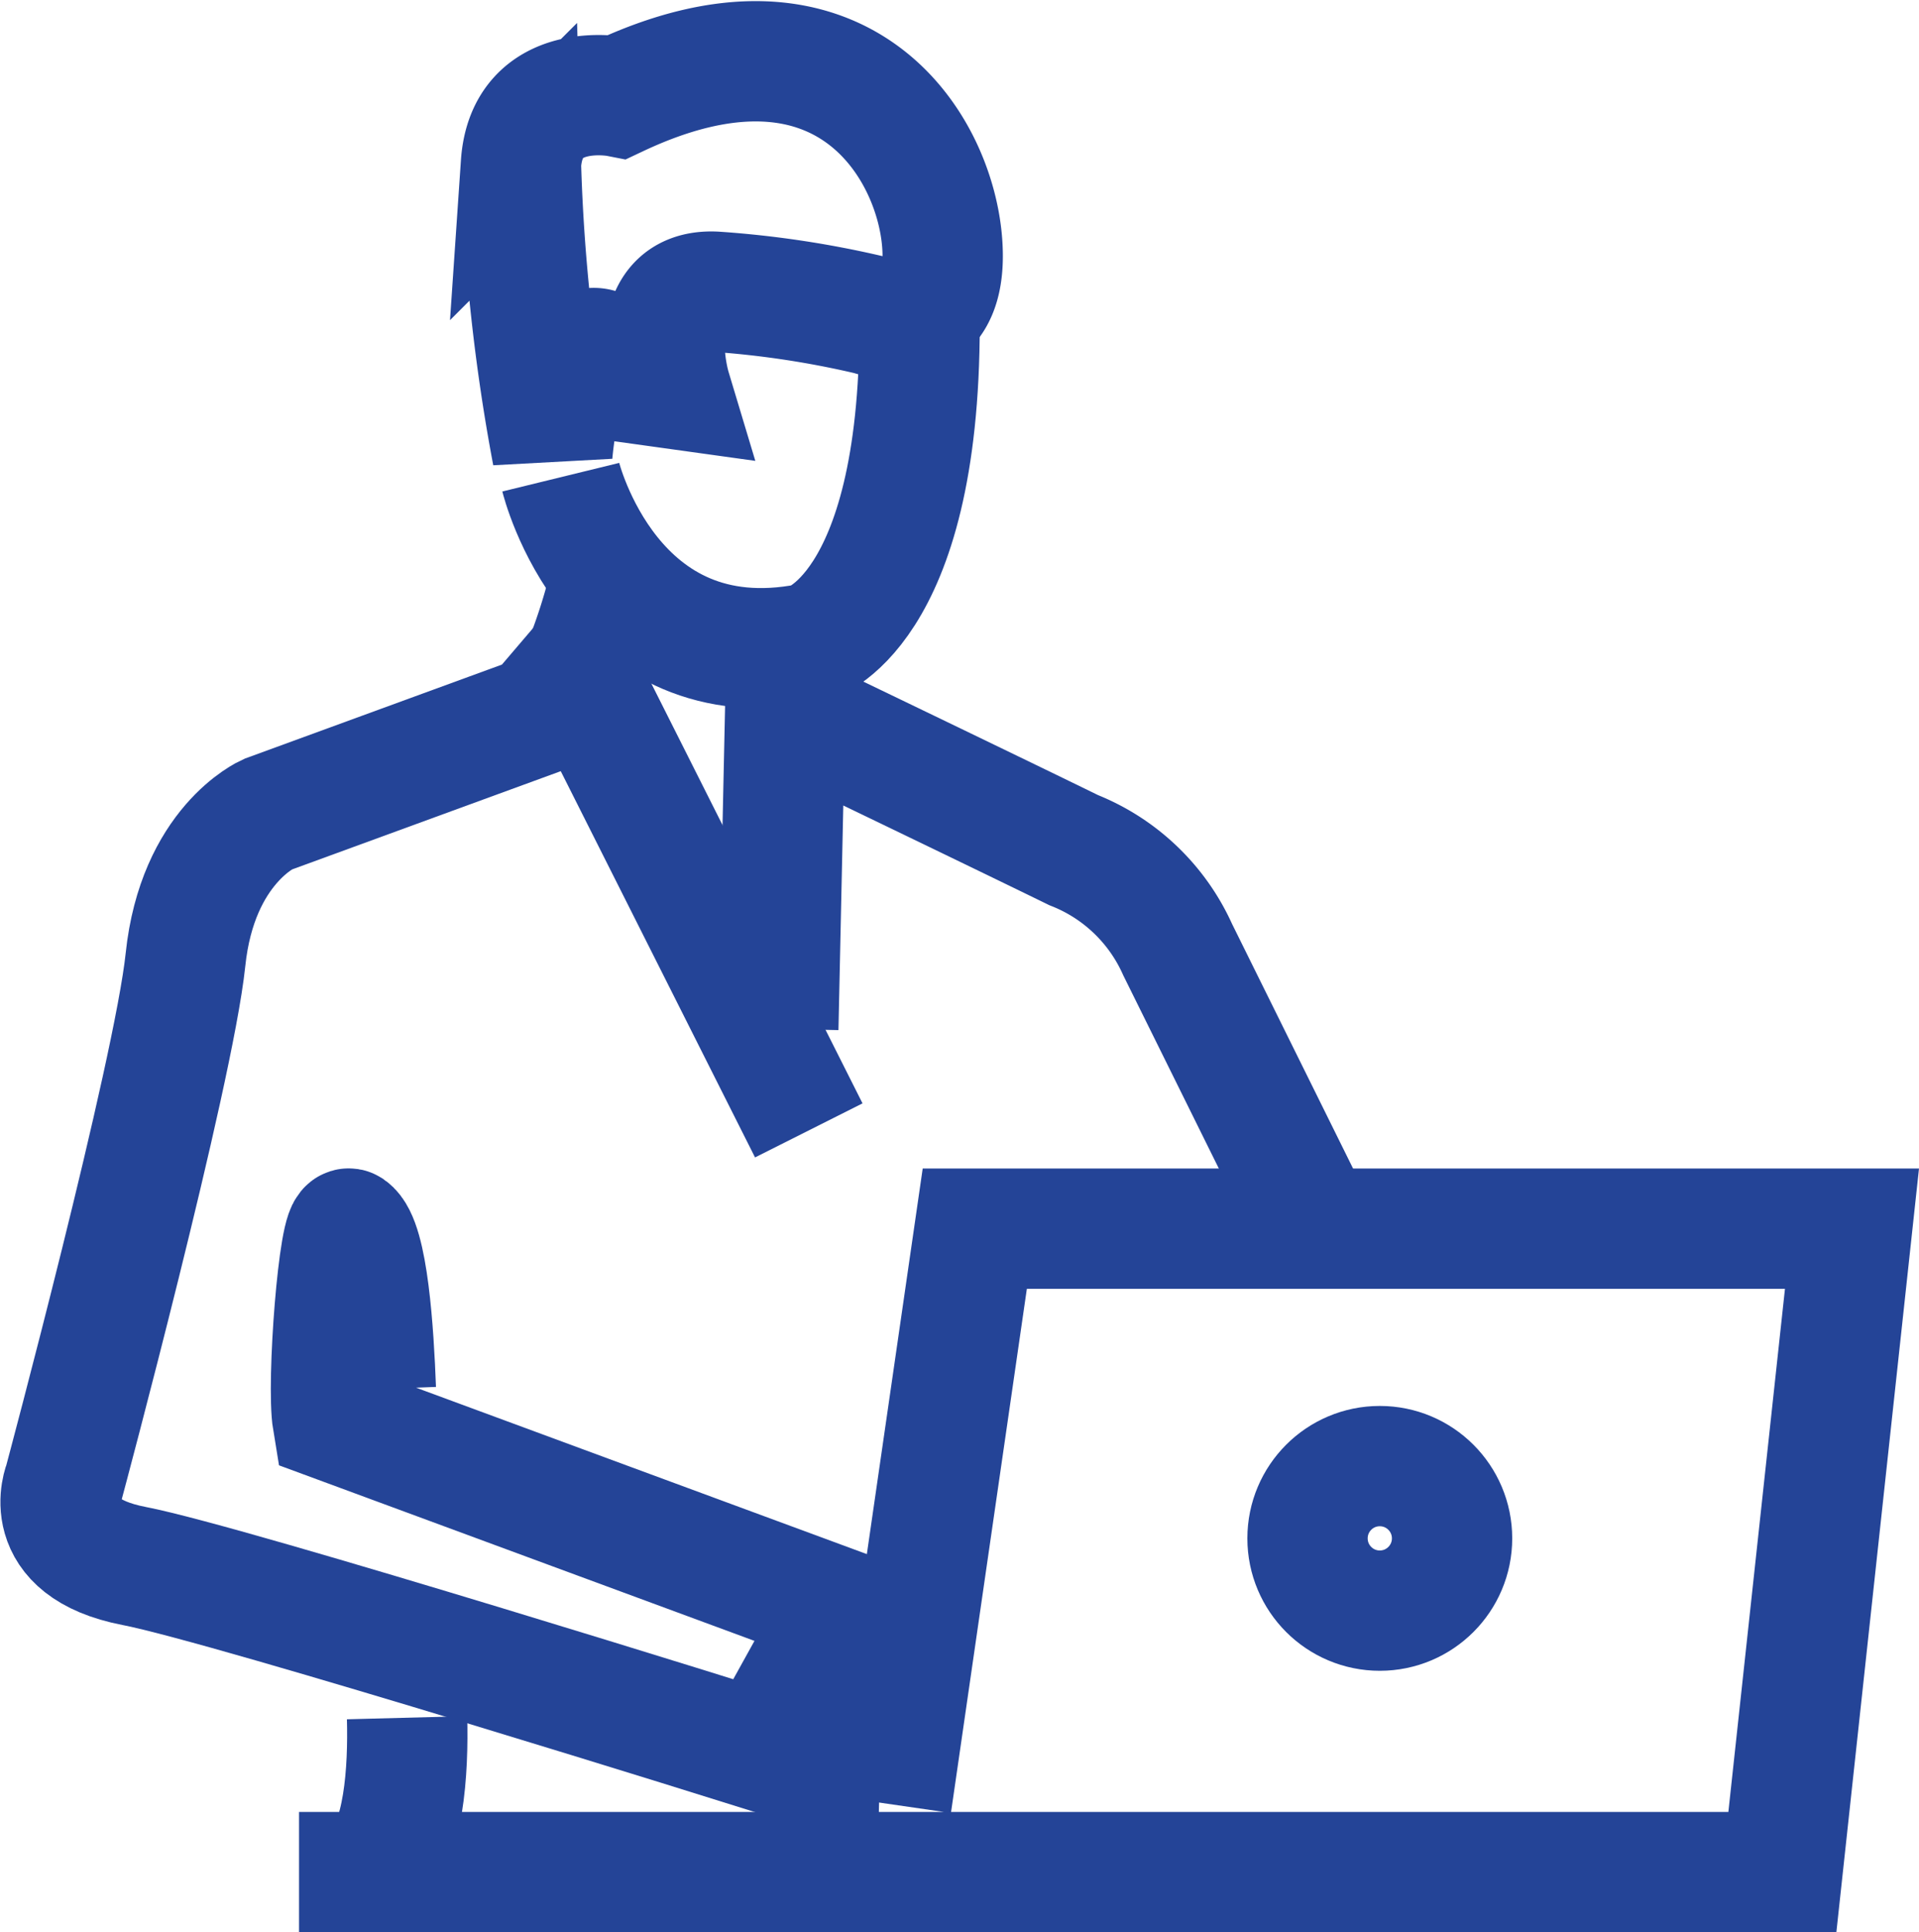
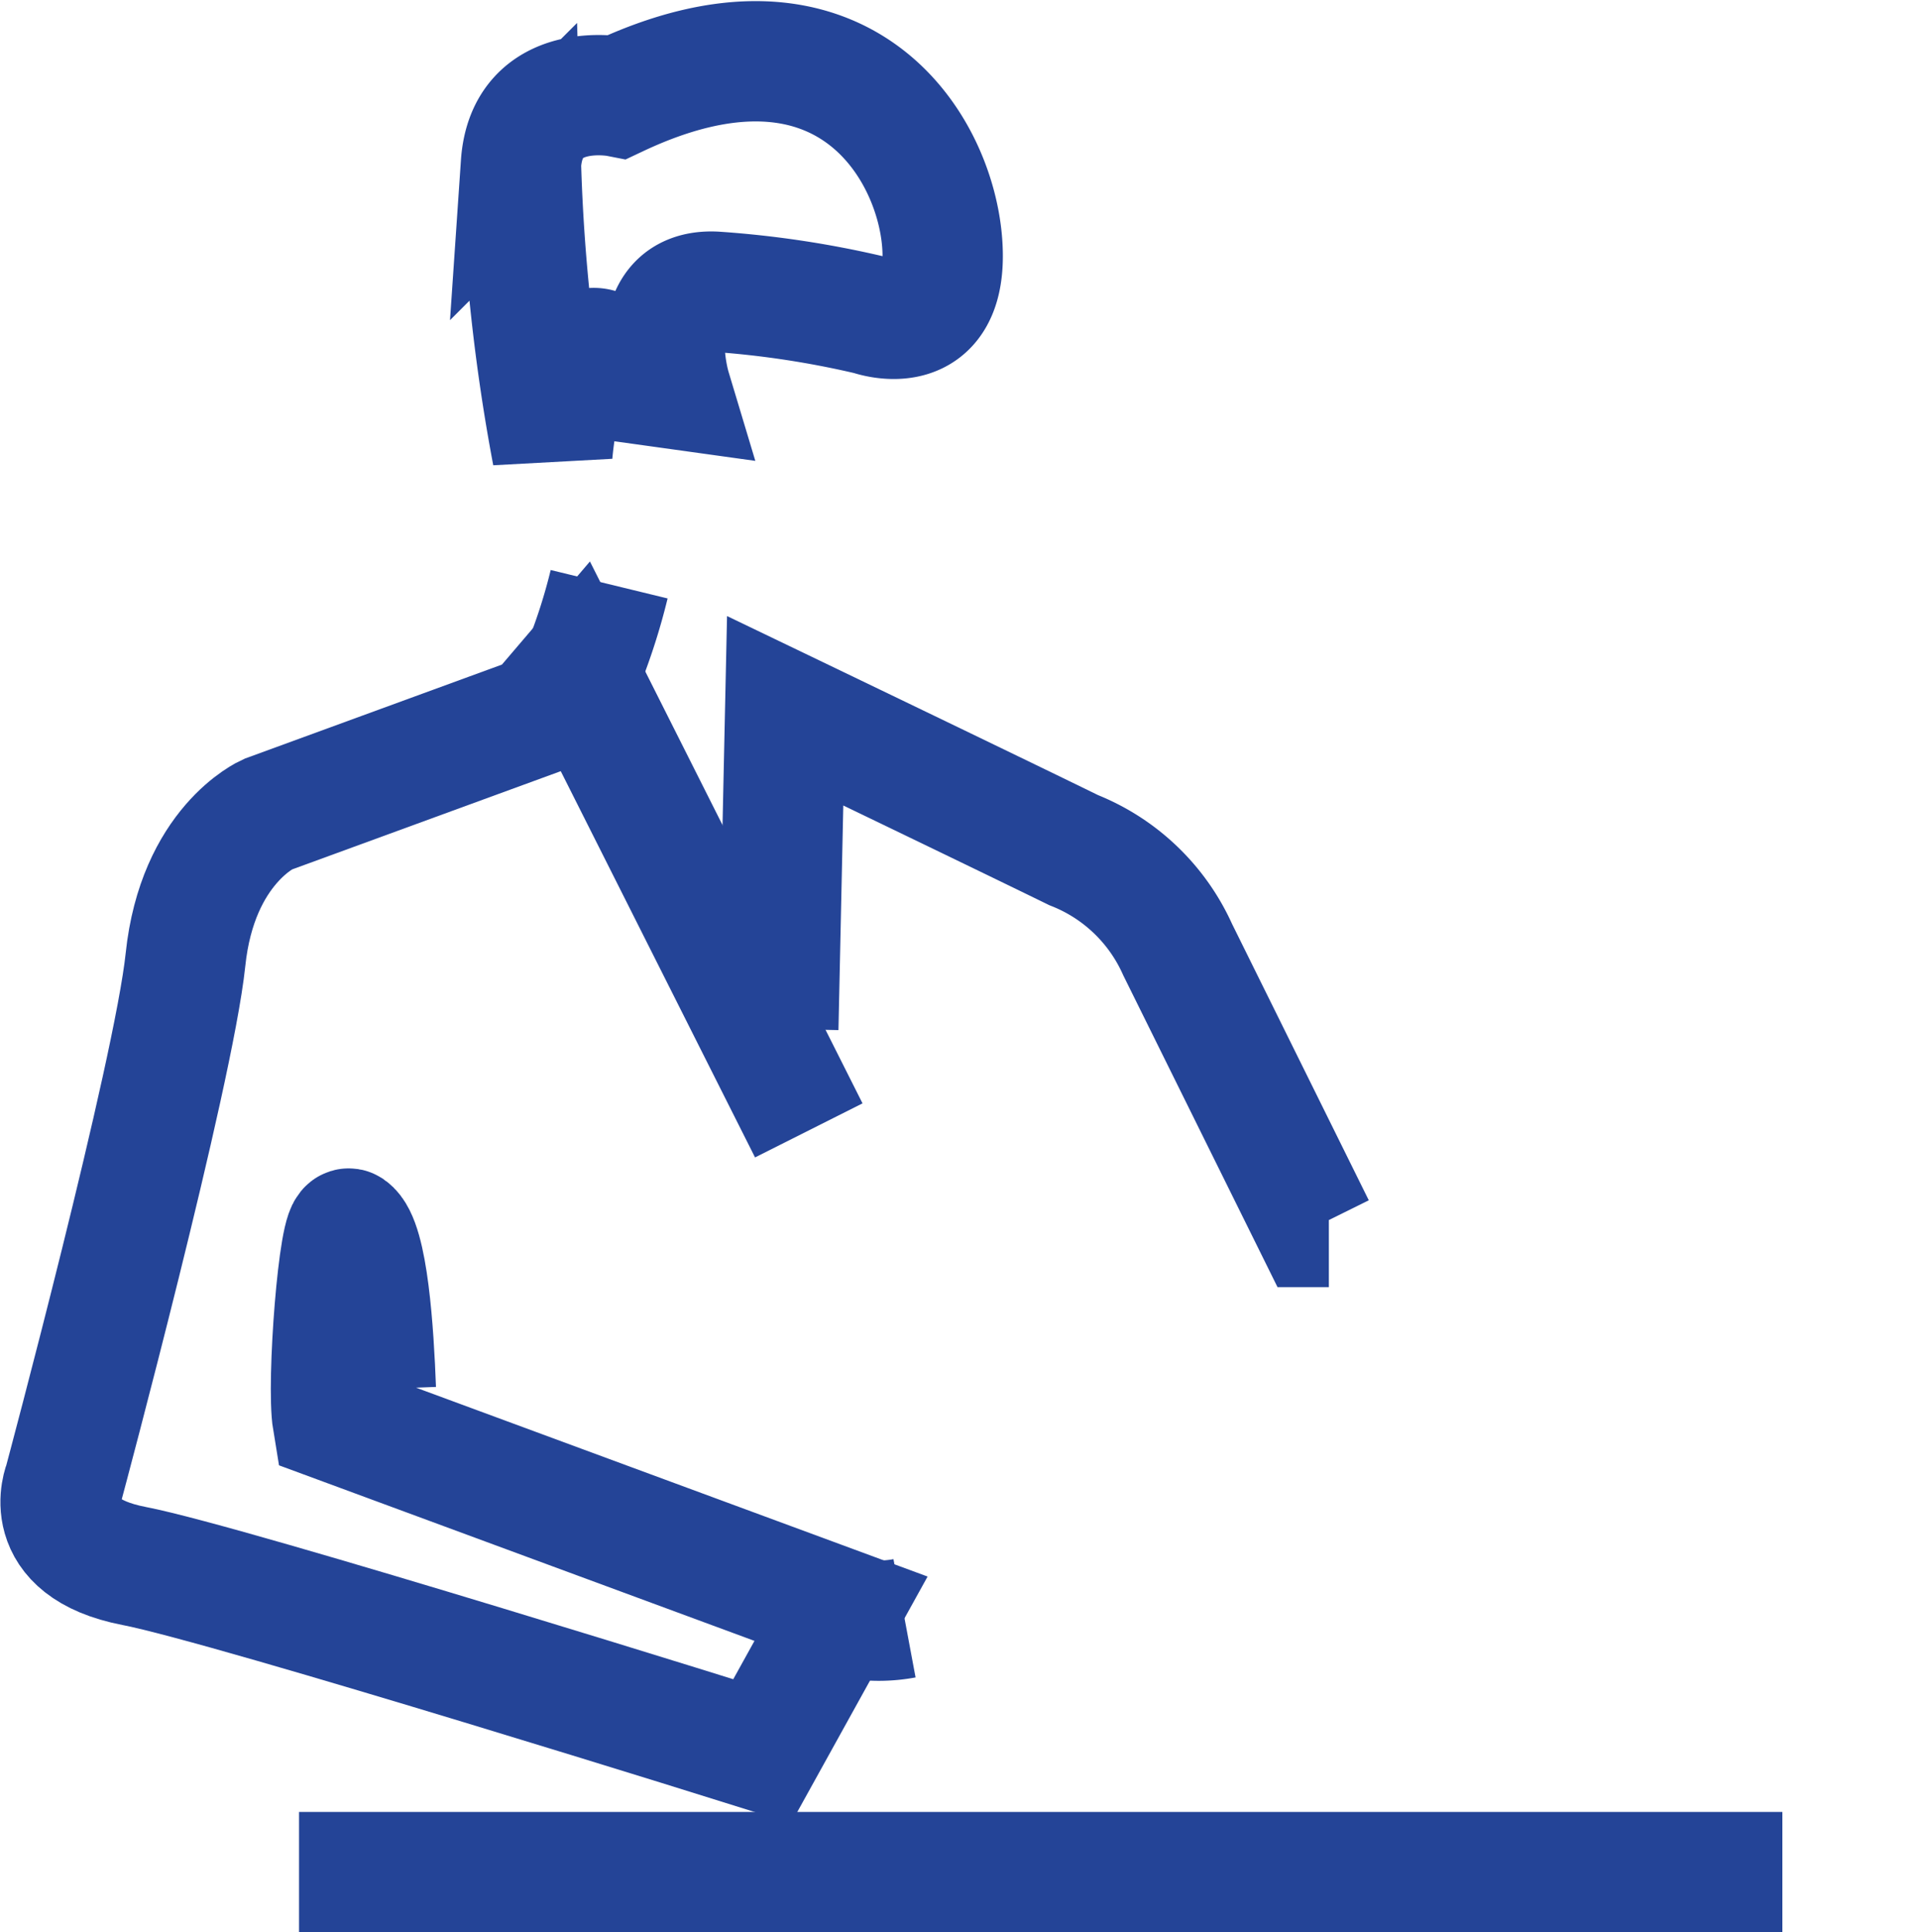
<svg xmlns="http://www.w3.org/2000/svg" width="47.85" height="48.181" viewBox="0 0 47.85 48.181">
  <defs>
    <style>.a{fill:none;stroke:#244497;stroke-width:3px;}</style>
  </defs>
  <g transform="translate(1.51 1.524)">
-     <path class="a" d="M172.758,969.56c.034,1.292-.068,3.164-.838,3.849" transform="translate(-164.118 -928.252)" />
    <path class="a" d="M181.456,950.9l-5.782-11.495-.984,1.153-6.732,2.462s-1.745.771-2.044,3.623-3.028,13.029-3.028,13.029-.676,1.621,1.745,2.089,15.662,4.62,15.662,4.62l1.967-3.554-12.677-4.681c-.154-.928.154-4.967.419-4.794.462.321.607,2.592.659,4" transform="translate(-162.799 -924.237)" />
    <path class="a" d="M197.449,953.513H197.1l-3.422-6.917a4.757,4.757,0,0,0-2.592-2.479c-2.164-1.058-7.194-3.476-7.194-3.476l-.171,7.931" transform="translate(-165.824 -924.442)" />
-     <path class="a" d="M169.75,971.536h36.987l1.736-16.045H186.6l-2.079,14.355" transform="translate(-163.804 -926.378)" />
+     <path class="a" d="M169.75,971.536h36.987H186.6l-2.079,14.355" transform="translate(-163.804 -926.378)" />
    <path class="a" d="M177,931.8s.351-4.482,1.959-1.777l.992.138s-.753-2.505,1.112-2.41a23.966,23.966,0,0,1,3.858.581s1.984.719,1.8-1.786-2.558-6.267-8.092-3.658c0,0-2.267-.442-2.412,1.682A46.01,46.01,0,0,0,177,931.8Z" transform="translate(-164.737 -922.001)" />
    <path class="a" d="M178.07,938.962a14.849,14.849,0,0,0,.616-1.942" transform="translate(-165.007 -923.976)" />
-     <path class="a" d="M177.38,933.385s1.249,5.106,6.184,4.144c0,0,2.763-.72,2.763-7.949" transform="translate(-164.907 -923.01)" />
-     <path class="a" d="M183.72,970.18a5.171,5.171,0,0,1,1.18.737,2.362,2.362,0,0,0,1.343.46" transform="translate(-165.824 -928.334)" />
    <path class="a" d="M185.9,966.7a3.489,3.489,0,0,0,1.283,0" transform="translate(-166.139 -927.871)" />
-     <circle class="a" cx="1.802" cy="1.802" r="1.802" transform="translate(31.093 35.034)" />
  </g>
</svg>